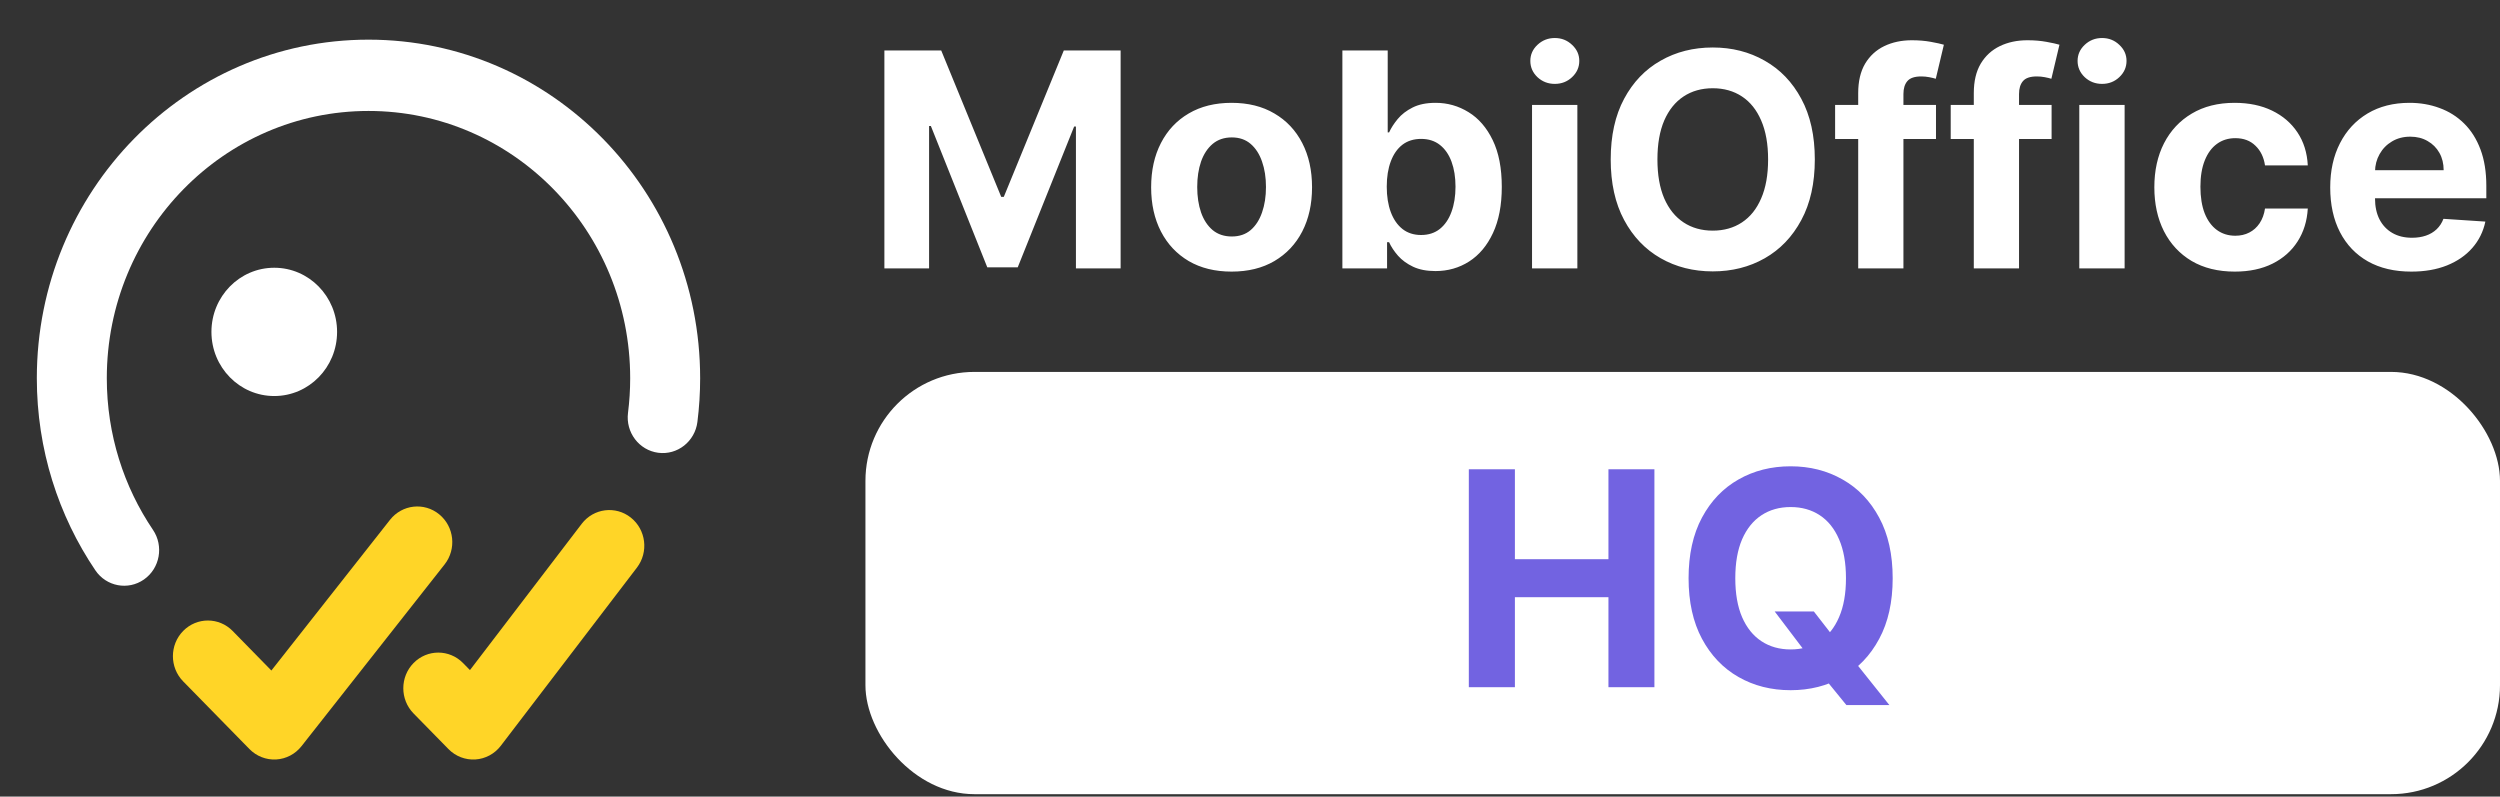
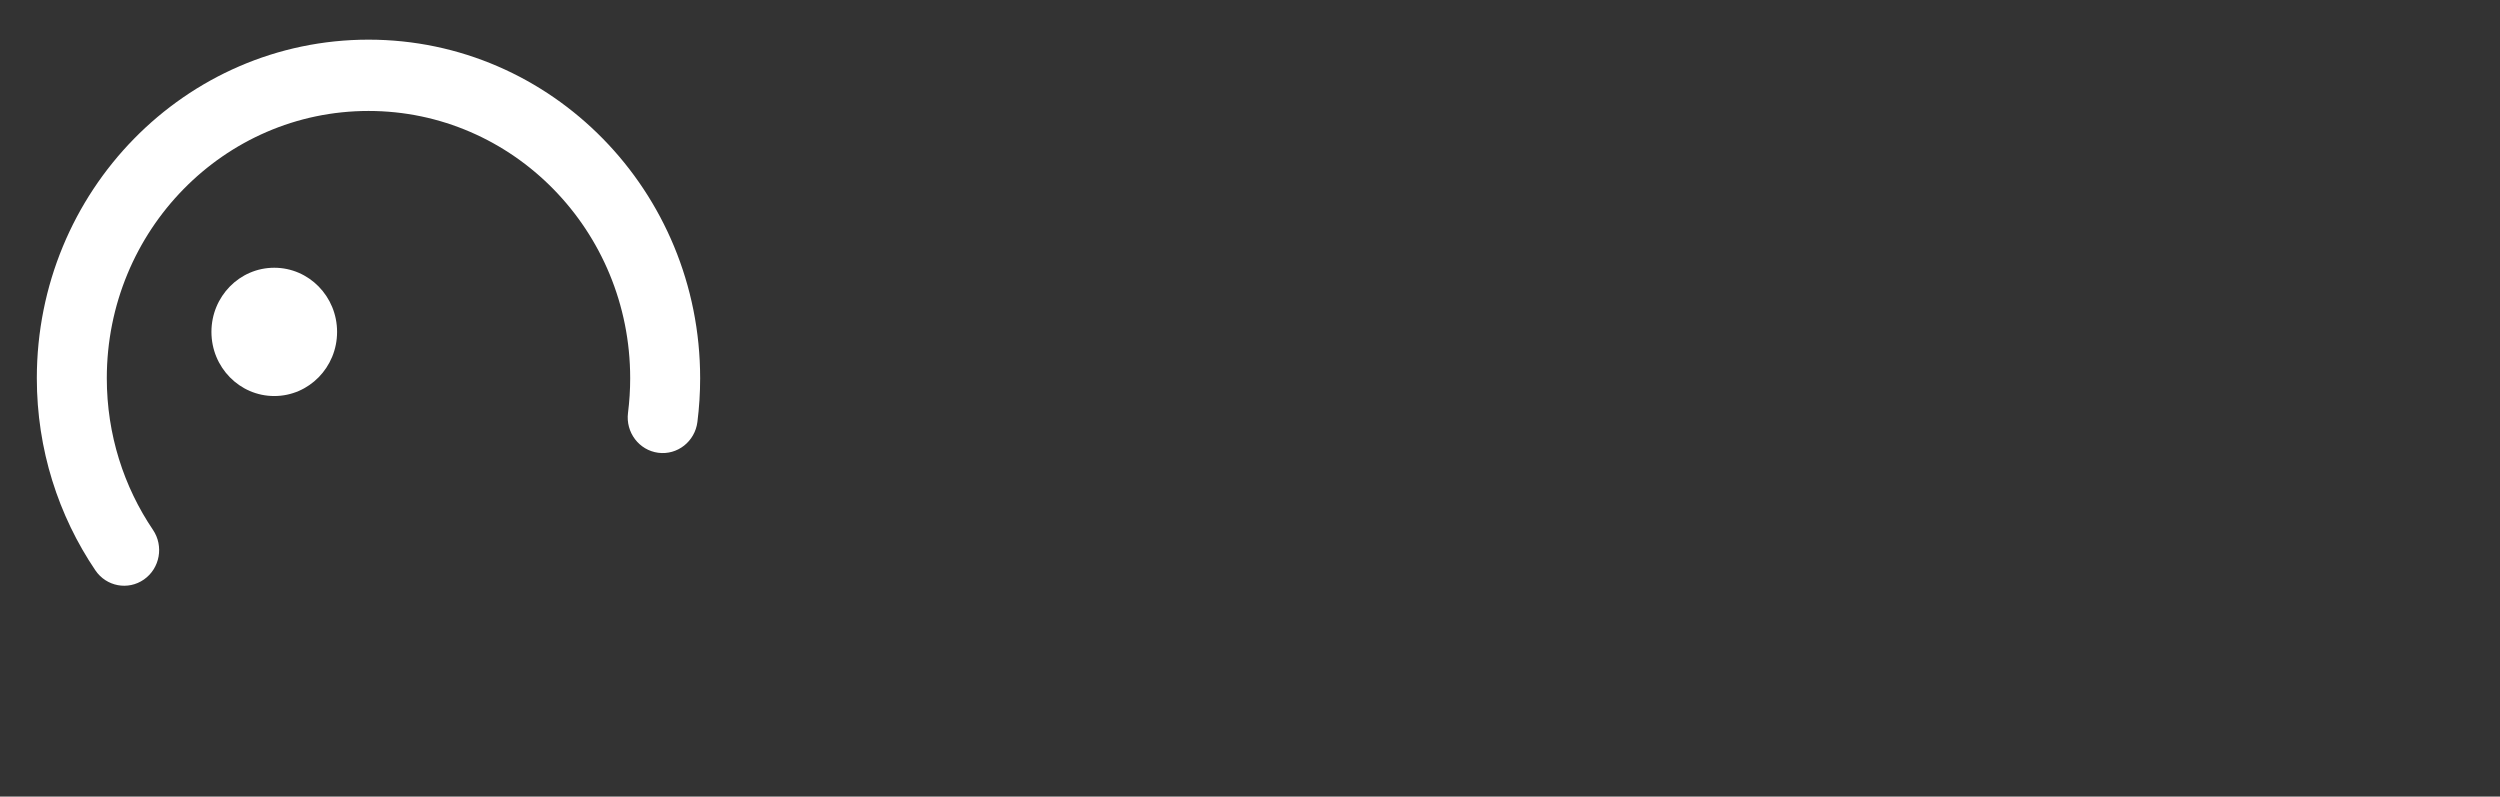
<svg xmlns="http://www.w3.org/2000/svg" width="204" height="65" viewBox="0 0 204 65" fill="none">
  <rect x="0" y="0" width="204" height="65" fill="#333333" stroke="none" />
-   <path fill-rule="evenodd" clip-rule="evenodd" d="M35.839 41.969C37.069 42.974 37.266 44.805 36.279 46.058L24.602 60.889C24.094 61.534 23.341 61.928 22.53 61.973C21.719 62.017 20.928 61.708 20.355 61.123L14.944 55.598C13.83 54.461 13.832 52.619 14.948 51.484C16.064 50.349 17.871 50.351 18.985 51.488L22.144 54.714L31.826 42.417C32.813 41.164 34.61 40.963 35.839 41.969Z" fill="#FFD527" />
-   <path fill-rule="evenodd" clip-rule="evenodd" d="M51.474 42.234C52.719 43.221 52.942 45.048 51.974 46.316L40.866 60.855C40.363 61.514 39.606 61.921 38.788 61.972C37.971 62.023 37.171 61.714 36.593 61.123L33.744 58.216C32.631 57.078 32.632 55.237 33.748 54.102C34.864 52.967 36.672 52.969 37.786 54.106L38.348 54.68L47.468 42.742C48.437 41.475 50.23 41.247 51.474 42.234Z" fill="#FFD527" />
  <path fill-rule="evenodd" clip-rule="evenodd" d="M30.069 9.054C18.281 9.054 8.715 18.813 8.715 30.862C8.715 35.463 10.107 39.723 12.483 43.237C13.377 44.56 13.05 46.372 11.752 47.283C10.453 48.195 8.676 47.861 7.781 46.538C4.769 42.083 3.005 36.678 3.005 30.862C3.005 15.61 15.116 3.236 30.069 3.236C45.021 3.236 57.132 15.61 57.132 30.862C57.132 32.071 57.056 33.263 56.908 34.433C56.706 36.026 55.275 37.152 53.712 36.946C52.148 36.741 51.043 35.282 51.245 33.689C51.362 32.765 51.423 31.821 51.423 30.862C51.423 18.813 41.857 9.054 30.069 9.054Z" fill="white" />
  <path d="M22.38 32.316C25.211 32.316 27.506 29.973 27.506 27.082C27.506 24.192 25.211 21.848 22.38 21.848C19.548 21.848 17.253 24.192 17.253 27.082C17.253 29.973 19.548 32.316 22.38 32.316Z" fill="white" />
-   <path d="M72.166 4.118H76.803L81.7 16.067H81.909L86.806 4.118H91.443V21.902H87.796V10.327H87.649L83.046 21.816H80.563L75.96 10.284H75.813V21.902H72.166V4.118ZM100.498 22.163C99.149 22.163 97.983 21.876 96.999 21.303C96.02 20.724 95.265 19.92 94.732 18.889C94.2 17.853 93.933 16.652 93.933 15.285C93.933 13.908 94.2 12.704 94.732 11.673C95.265 10.637 96.02 9.832 96.999 9.259C97.983 8.68 99.149 8.391 100.498 8.391C101.847 8.391 103.011 8.68 103.989 9.259C104.973 9.832 105.732 10.637 106.264 11.673C106.797 12.704 107.063 13.908 107.063 15.285C107.063 16.652 106.797 17.853 106.264 18.889C105.732 19.92 104.973 20.724 103.989 21.303C103.011 21.876 101.847 22.163 100.498 22.163ZM100.516 19.297C101.129 19.297 101.642 19.124 102.053 18.776C102.464 18.423 102.773 17.943 102.982 17.335C103.196 16.727 103.303 16.035 103.303 15.259C103.303 14.484 103.196 13.792 102.982 13.184C102.773 12.576 102.464 12.096 102.053 11.742C101.642 11.389 101.129 11.213 100.516 11.213C99.896 11.213 99.375 11.389 98.953 11.742C98.536 12.096 98.22 12.576 98.006 13.184C97.798 13.792 97.693 14.484 97.693 15.259C97.693 16.035 97.798 16.727 98.006 17.335C98.22 17.943 98.536 18.423 98.953 18.776C99.375 19.124 99.896 19.297 100.516 19.297ZM109.538 21.902V4.118H113.237V10.805H113.35C113.512 10.446 113.747 10.081 114.053 9.711C114.366 9.334 114.771 9.022 115.269 8.773C115.773 8.518 116.398 8.391 117.145 8.391C118.117 8.391 119.015 8.645 119.837 9.155C120.659 9.658 121.316 10.42 121.808 11.439C122.3 12.452 122.546 13.722 122.546 15.251C122.546 16.738 122.306 17.995 121.825 19.019C121.35 20.038 120.702 20.811 119.88 21.338C119.064 21.859 118.149 22.119 117.136 22.119C116.418 22.119 115.807 22.001 115.304 21.763C114.806 21.526 114.398 21.228 114.079 20.869C113.761 20.504 113.518 20.137 113.35 19.766H113.185V21.902H109.538ZM113.159 15.233C113.159 16.026 113.269 16.718 113.489 17.309C113.709 17.899 114.027 18.359 114.444 18.689C114.861 19.014 115.367 19.176 115.964 19.176C116.566 19.176 117.075 19.011 117.492 18.681C117.909 18.345 118.224 17.882 118.439 17.291C118.659 16.695 118.769 16.009 118.769 15.233C118.769 14.463 118.661 13.786 118.447 13.201C118.233 12.617 117.918 12.159 117.501 11.829C117.084 11.499 116.572 11.334 115.964 11.334C115.362 11.334 114.852 11.494 114.435 11.812C114.024 12.13 113.709 12.582 113.489 13.167C113.269 13.751 113.159 14.44 113.159 15.233ZM125.014 21.902V8.564H128.713V21.902H125.014ZM126.873 6.845C126.323 6.845 125.851 6.663 125.457 6.298C125.069 5.927 124.875 5.485 124.875 4.969C124.875 4.46 125.069 4.023 125.457 3.658C125.851 3.288 126.323 3.102 126.873 3.102C127.422 3.102 127.891 3.288 128.279 3.658C128.673 4.023 128.87 4.46 128.87 4.969C128.87 5.485 128.673 5.927 128.279 6.298C127.891 6.663 127.422 6.845 126.873 6.845ZM148.089 13.01C148.089 14.95 147.721 16.6 146.986 17.96C146.257 19.32 145.261 20.36 143.999 21.077C142.743 21.79 141.33 22.145 139.761 22.145C138.181 22.145 136.762 21.787 135.506 21.069C134.25 20.351 133.257 19.312 132.528 17.951C131.798 16.591 131.434 14.944 131.434 13.01C131.434 11.071 131.798 9.421 132.528 8.061C133.257 6.7 134.25 5.664 135.506 4.952C136.762 4.234 138.181 3.875 139.761 3.875C141.33 3.875 142.743 4.234 143.999 4.952C145.261 5.664 146.257 6.7 146.986 8.061C147.721 9.421 148.089 11.071 148.089 13.01ZM144.277 13.01C144.277 11.754 144.089 10.695 143.712 9.832C143.342 8.97 142.818 8.315 142.14 7.87C141.463 7.424 140.67 7.201 139.761 7.201C138.852 7.201 138.059 7.424 137.382 7.87C136.705 8.315 136.178 8.97 135.801 9.832C135.431 10.695 135.246 11.754 135.246 13.01C135.246 14.267 135.431 15.326 135.801 16.189C136.178 17.051 136.705 17.705 137.382 18.151C138.059 18.597 138.852 18.82 139.761 18.82C140.67 18.82 141.463 18.597 142.14 18.151C142.818 17.705 143.342 17.051 143.712 16.189C144.089 15.326 144.277 14.267 144.277 13.01ZM157.977 8.564V11.343H149.745V8.564H157.977ZM151.629 21.902V7.6C151.629 6.634 151.818 5.832 152.194 5.195C152.576 4.558 153.097 4.081 153.757 3.762C154.417 3.444 155.167 3.285 156.006 3.285C156.573 3.285 157.091 3.328 157.56 3.415C158.035 3.502 158.388 3.58 158.62 3.649L157.96 6.428C157.815 6.382 157.636 6.338 157.421 6.298C157.213 6.257 156.999 6.237 156.779 6.237C156.235 6.237 155.856 6.364 155.641 6.619C155.427 6.868 155.32 7.218 155.32 7.67V21.902H151.629ZM167.41 8.564V11.343H159.178V8.564H167.41ZM161.062 21.902V7.6C161.062 6.634 161.25 5.832 161.627 5.195C162.009 4.558 162.53 4.081 163.19 3.762C163.85 3.444 164.599 3.285 165.439 3.285C166.006 3.285 166.524 3.328 166.993 3.415C167.468 3.502 167.821 3.58 168.052 3.649L167.392 6.428C167.248 6.382 167.068 6.338 166.854 6.298C166.646 6.257 166.431 6.237 166.211 6.237C165.667 6.237 165.288 6.364 165.074 6.619C164.86 6.868 164.753 7.218 164.753 7.67V21.902H161.062ZM169.67 21.902V8.564H173.369V21.902H169.67ZM171.528 6.845C170.978 6.845 170.506 6.663 170.113 6.298C169.725 5.927 169.531 5.485 169.531 4.969C169.531 4.46 169.725 4.023 170.113 3.658C170.506 3.288 170.978 3.102 171.528 3.102C172.078 3.102 172.547 3.288 172.935 3.658C173.328 4.023 173.525 4.46 173.525 4.969C173.525 5.485 173.328 5.927 172.935 6.298C172.547 6.663 172.078 6.845 171.528 6.845ZM182.359 22.163C180.992 22.163 179.817 21.873 178.833 21.294C177.855 20.71 177.102 19.899 176.575 18.863C176.054 17.827 175.794 16.634 175.794 15.285C175.794 13.919 176.057 12.721 176.584 11.69C177.117 10.654 177.872 9.847 178.85 9.268C179.829 8.683 180.992 8.391 182.341 8.391C183.505 8.391 184.524 8.602 185.398 9.025C186.272 9.447 186.964 10.04 187.473 10.805C187.983 11.569 188.263 12.466 188.316 13.497H184.825C184.726 12.831 184.466 12.295 184.043 11.89C183.626 11.479 183.079 11.274 182.402 11.274C181.829 11.274 181.328 11.43 180.9 11.742C180.477 12.049 180.147 12.498 179.91 13.088C179.672 13.679 179.554 14.394 179.554 15.233C179.554 16.084 179.67 16.808 179.901 17.404C180.139 18 180.471 18.455 180.9 18.768C181.328 19.08 181.829 19.236 182.402 19.236C182.825 19.236 183.204 19.15 183.54 18.976C183.881 18.802 184.162 18.55 184.382 18.221C184.608 17.885 184.755 17.482 184.825 17.014H188.316C188.258 18.032 187.98 18.93 187.482 19.705C186.99 20.475 186.31 21.077 185.441 21.512C184.573 21.946 183.545 22.163 182.359 22.163ZM196.763 22.163C195.391 22.163 194.21 21.885 193.22 21.329C192.235 20.768 191.477 19.975 190.945 18.95C190.412 17.919 190.146 16.701 190.146 15.294C190.146 13.922 190.412 12.718 190.945 11.682C191.477 10.646 192.227 9.838 193.194 9.259C194.166 8.68 195.307 8.391 196.615 8.391C197.495 8.391 198.314 8.532 199.072 8.816C199.837 9.094 200.502 9.514 201.07 10.075C201.643 10.637 202.088 11.343 202.407 12.194C202.725 13.039 202.884 14.029 202.884 15.164V16.18H191.622V13.887H199.402C199.402 13.355 199.287 12.883 199.055 12.472C198.823 12.061 198.502 11.74 198.091 11.508C197.686 11.271 197.214 11.152 196.676 11.152C196.114 11.152 195.616 11.282 195.182 11.543C194.754 11.797 194.418 12.142 194.175 12.576C193.932 13.005 193.807 13.482 193.801 14.009V16.189C193.801 16.849 193.923 17.419 194.166 17.899C194.415 18.38 194.765 18.75 195.217 19.011C195.668 19.271 196.204 19.401 196.823 19.401C197.234 19.401 197.611 19.344 197.952 19.228C198.294 19.112 198.586 18.938 198.829 18.707C199.072 18.475 199.258 18.192 199.385 17.856L202.806 18.082C202.633 18.904 202.277 19.621 201.738 20.235C201.206 20.843 200.517 21.318 199.672 21.659C198.832 21.995 197.862 22.163 196.763 22.163Z" fill="white" />
-   <rect x="70.62" y="30.348" width="133.38" height="34.457" rx="8.892" fill="white" />
-   <path d="M119.856 56.077V38.293H123.616V45.63H131.249V38.293H135V56.077H131.249V48.73H123.616V56.077H119.856ZM144.813 49.894H148.008L149.615 51.961L151.195 53.802L154.174 57.535H150.666L148.616 55.017L147.566 53.524L144.813 49.894ZM154.443 47.185C154.443 49.124 154.075 50.774 153.34 52.134C152.611 53.495 151.615 54.534 150.353 55.252C149.097 55.964 147.684 56.32 146.115 56.32C144.535 56.32 143.117 55.961 141.86 55.243C140.604 54.525 139.611 53.486 138.882 52.126C138.153 50.765 137.788 49.118 137.788 47.185C137.788 45.245 138.153 43.595 138.882 42.235C139.611 40.875 140.604 39.838 141.86 39.126C143.117 38.408 144.535 38.05 146.115 38.05C147.684 38.05 149.097 38.408 150.353 39.126C151.615 39.838 152.611 40.875 153.34 42.235C154.075 43.595 154.443 45.245 154.443 47.185ZM150.631 47.185C150.631 45.928 150.443 44.869 150.066 44.006C149.696 43.144 149.172 42.49 148.495 42.044C147.817 41.598 147.024 41.375 146.115 41.375C145.207 41.375 144.413 41.598 143.736 42.044C143.059 42.49 142.532 43.144 142.156 44.006C141.785 44.869 141.6 45.928 141.6 47.185C141.6 48.441 141.785 49.5 142.156 50.363C142.532 51.225 143.059 51.88 143.736 52.325C144.413 52.771 145.207 52.994 146.115 52.994C147.024 52.994 147.817 52.771 148.495 52.325C149.172 51.88 149.696 51.225 150.066 50.363C150.443 49.5 150.631 48.441 150.631 47.185Z" fill="#7263E1" />
</svg>